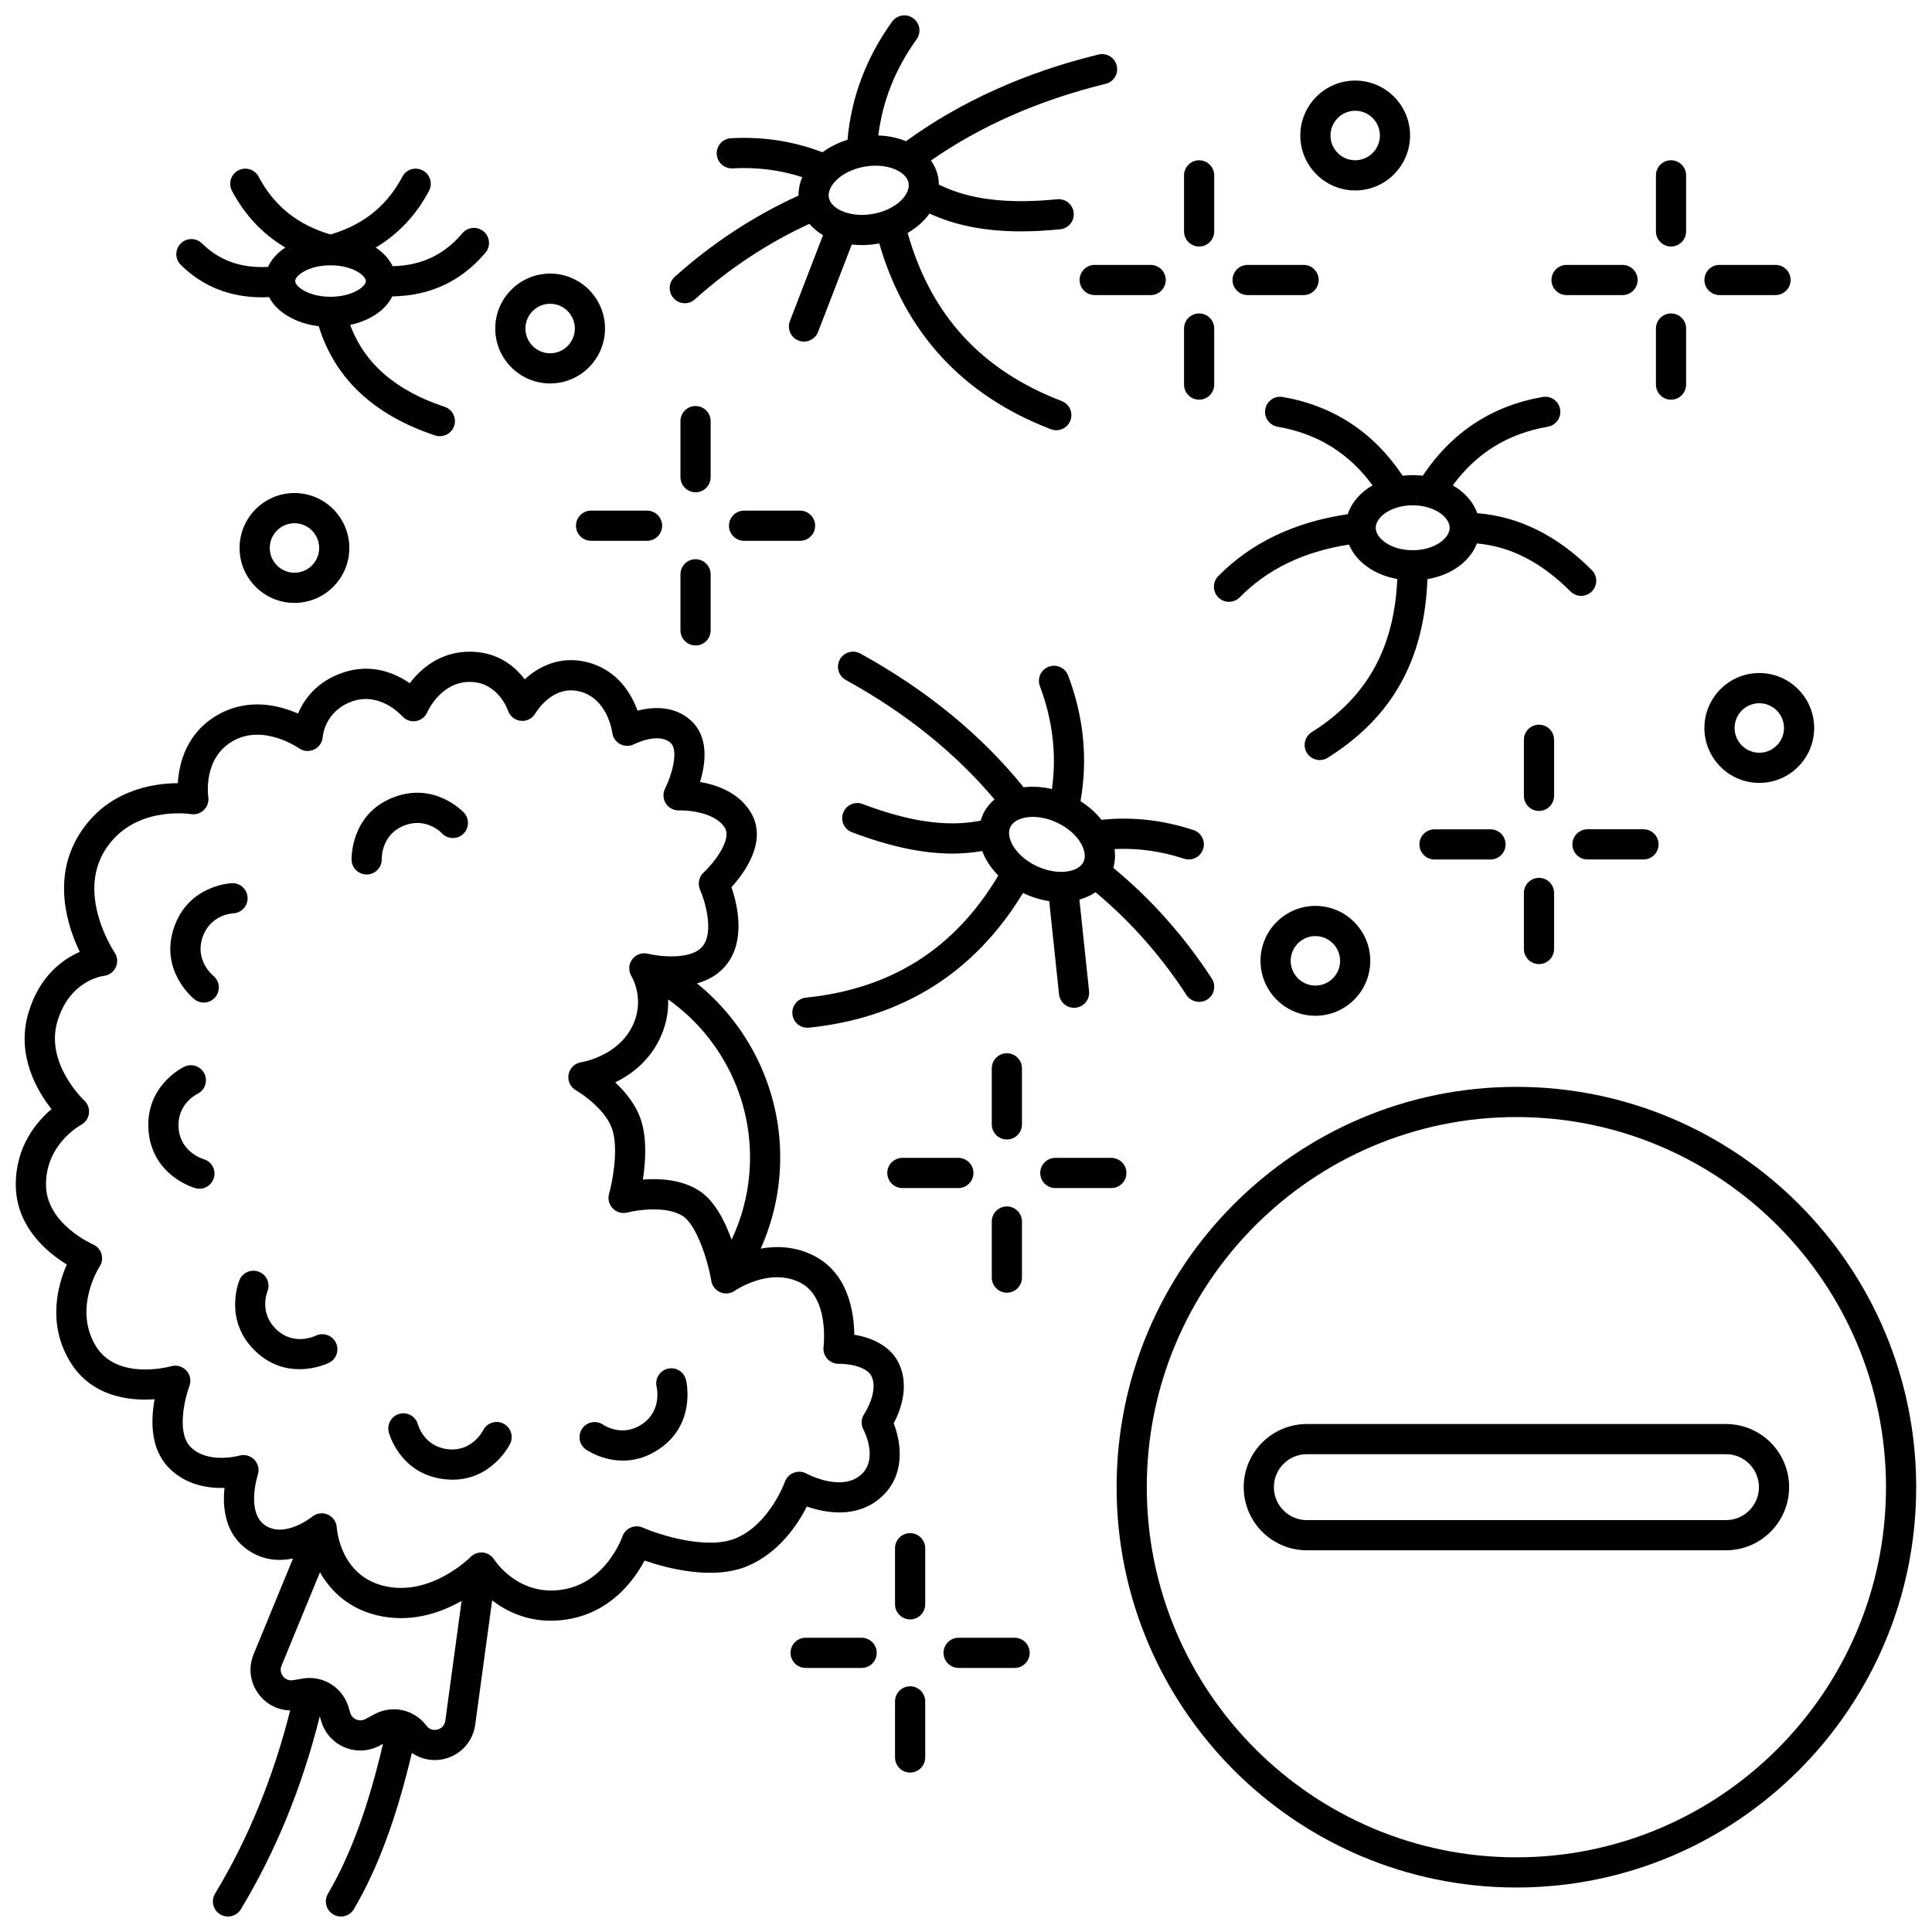
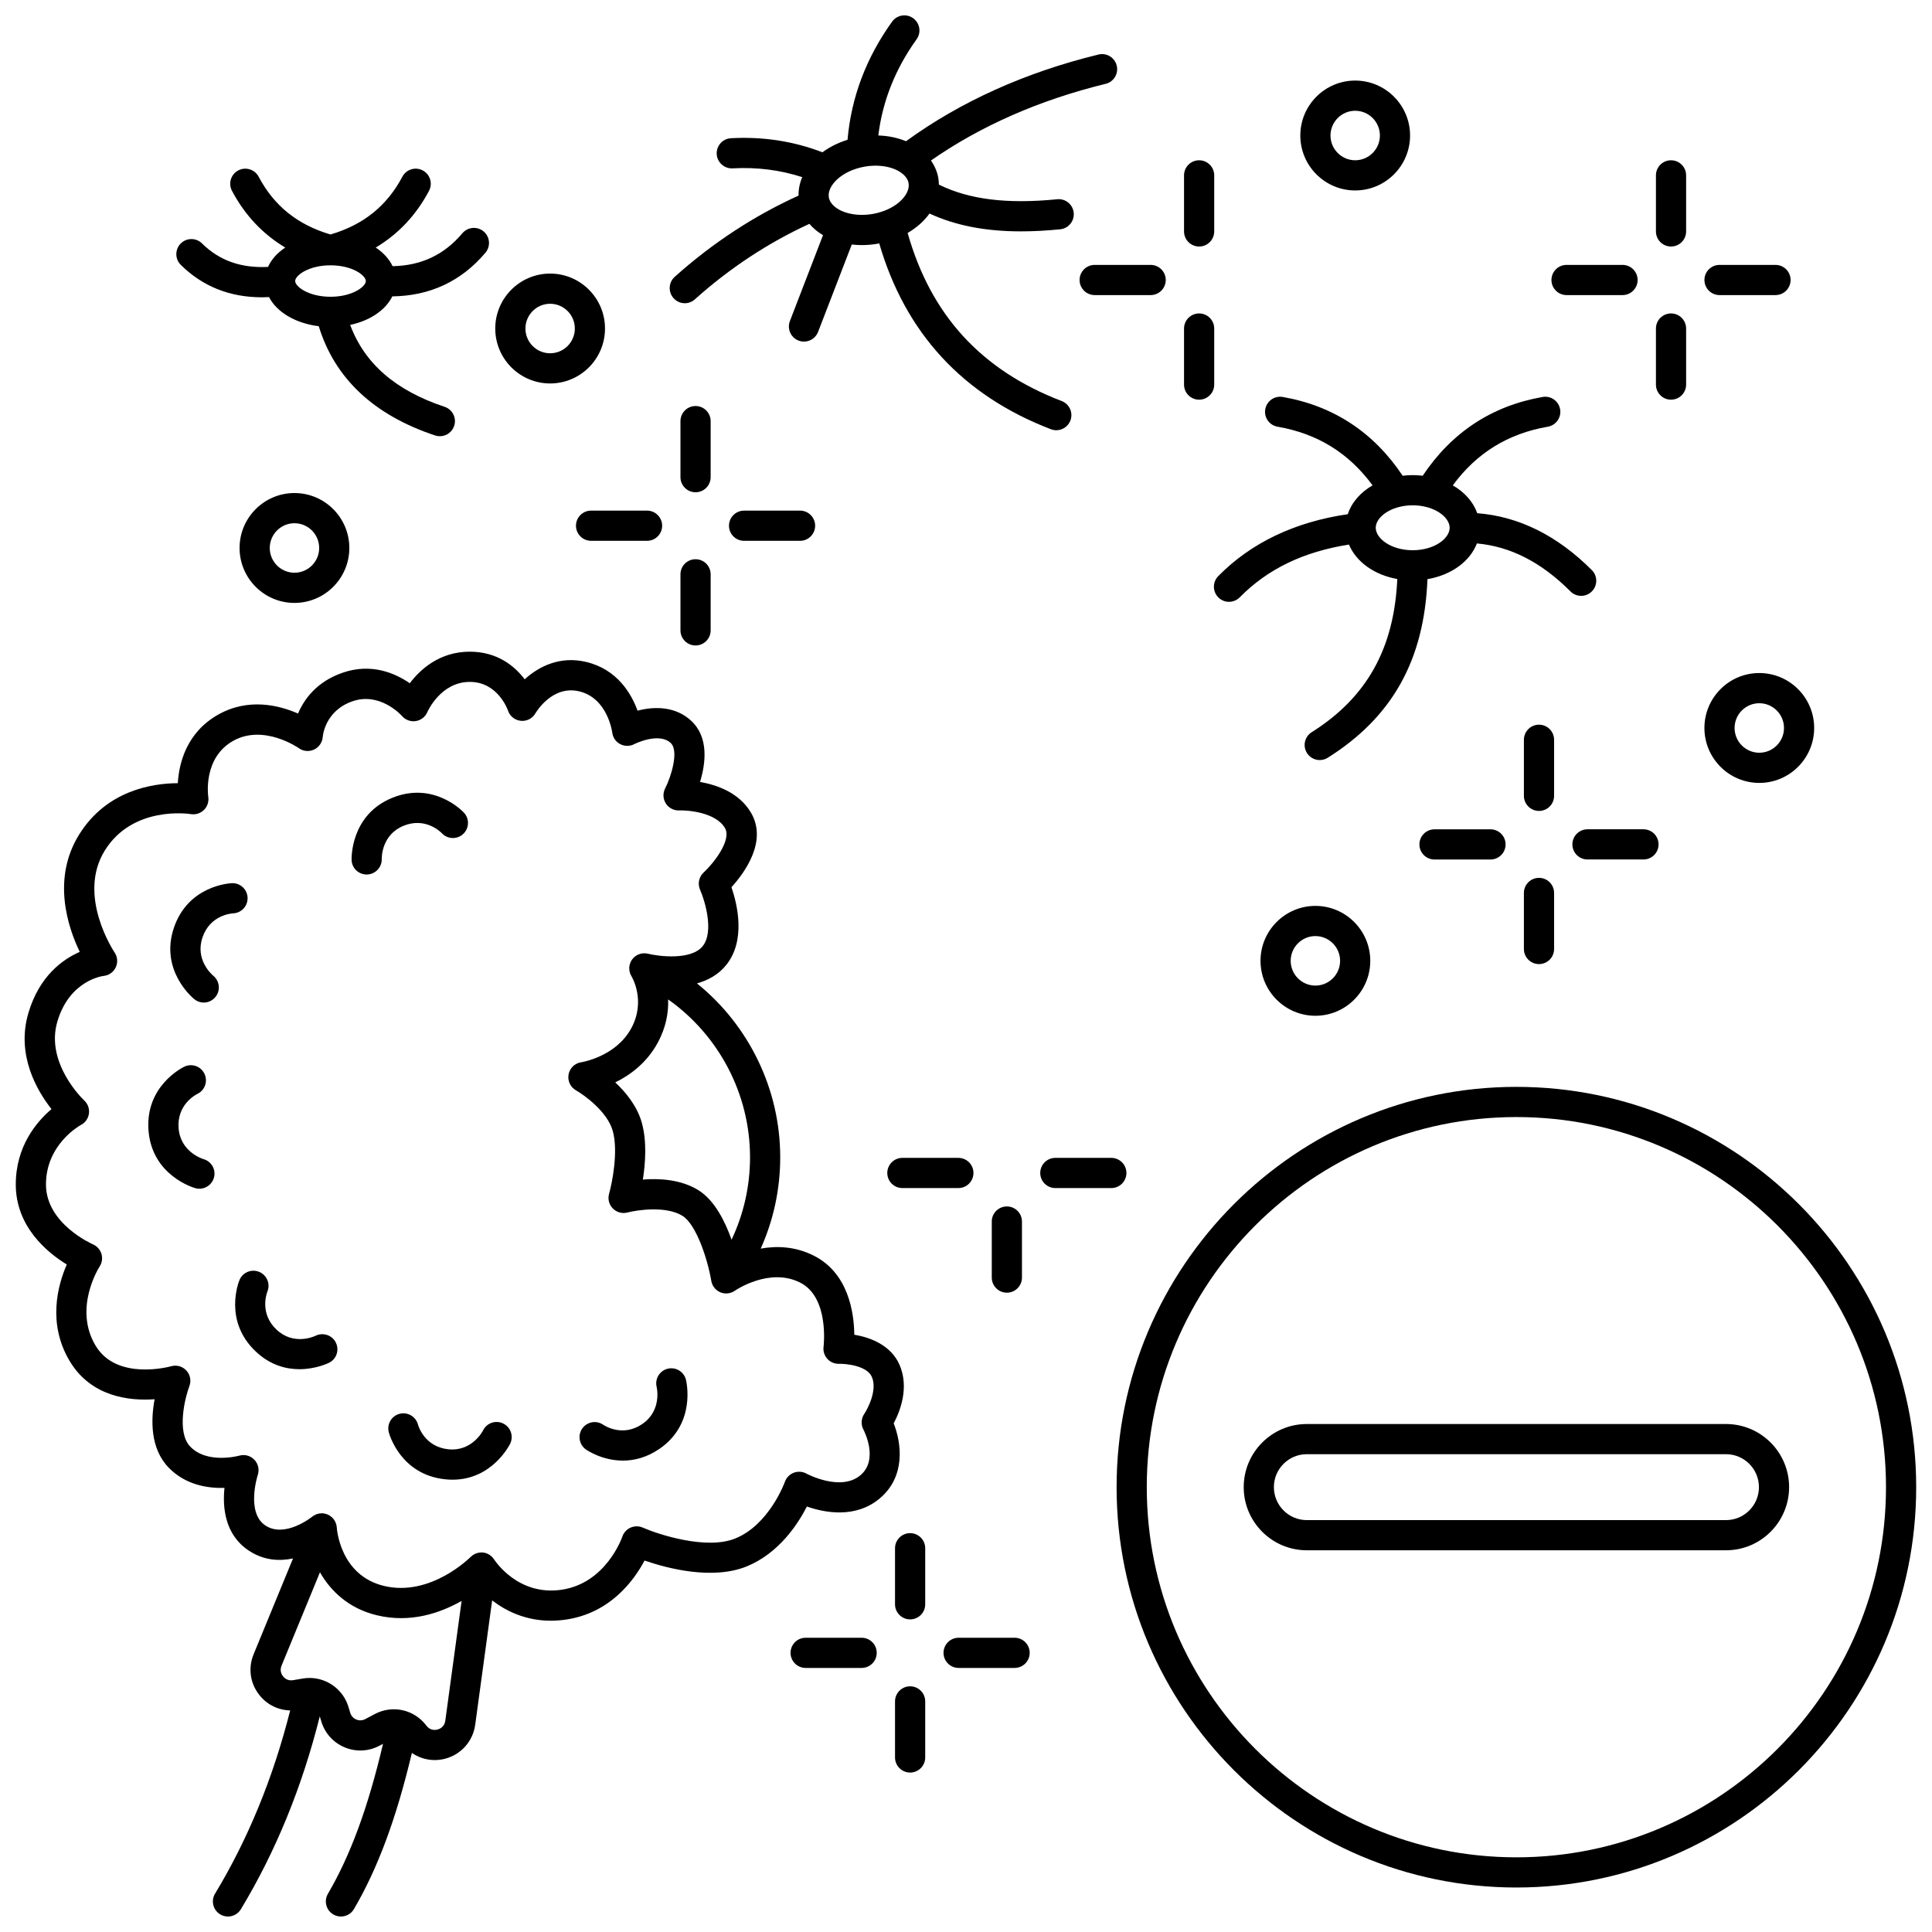
<svg xmlns="http://www.w3.org/2000/svg" width="800px" height="800px" version="1.1" viewBox="144 144 512 512">
  <defs>
    <clipPath id="c">
      <path d="m439 432h212.9v213h-212.9z" />
    </clipPath>
    <clipPath id="b">
      <path d="m148.09 316h235.91v335.9h-235.91z" />
    </clipPath>
    <clipPath id="a">
      <path d="m321 148.09h120v110.91h-120z" />
    </clipPath>
  </defs>
  <g clip-path="url(#c)">
    <path d="m545.86 432.03c-58.418 0-105.95 47.59-105.95 106.09 0 58.496 47.527 106.09 105.95 106.09 58.418 0 105.95-47.59 105.95-106.09 0-58.496-47.527-106.09-105.95-106.09zm0 204.18c-54.012 0-97.953-44.004-97.953-98.09 0-54.086 43.941-98.09 97.953-98.09s97.949 44.004 97.949 98.09c0 54.086-43.938 98.09-97.949 98.09z" />
  </g>
  <path d="m601.41 521.38h-111.09c-9.223 0-16.723 7.5-16.723 16.738 0 9.223 7.5 16.723 16.723 16.723h111.09c9.219 0 16.723-7.5 16.723-16.738 0-9.223-7.5-16.723-16.723-16.723zm0 25.465h-111.09c-4.812 0-8.727-3.914-8.727-8.742 0-4.812 3.914-8.727 8.727-8.727h111.09c4.812 0 8.727 3.914 8.727 8.742 0 4.812-3.914 8.727-8.727 8.727z" />
  <g clip-path="url(#b)">
    <path d="m380.84 521.2c1.684-3.18 4.16-9.461 1.562-15.473-2.203-5.094-7.504-7.273-12.004-8.004-0.066-5.883-1.559-16.297-10.684-20.934-4.938-2.512-9.898-2.652-14.121-1.891 3.402-7.559 5.172-15.766 5.172-24.23 0-18.082-8.344-34.98-22.059-46.055 2.898-0.809 5.676-2.293 7.754-4.883 5.219-6.504 2.969-15.988 1.383-20.613 3.473-3.812 9.633-12.188 5.164-19.762-3.125-5.305-9.02-7.348-13.488-8.129 1.477-4.84 2.391-11.785-2.316-16.184-4.199-3.922-9.828-3.871-14.246-2.703-1.648-4.539-5.371-10.91-13.527-12.898-6.977-1.699-12.637 1.164-16.379 4.582-2.672-3.512-7.25-7.32-14.547-7.32-7.981 0-13.094 4.648-15.906 8.363-3.844-2.652-10.188-5.445-17.848-2.773-6.875 2.398-10.18 7.043-11.762 10.805-5.016-2.199-13.184-4.258-21.227 0.32-8.398 4.777-10.328 12.922-10.637 18.133-6.688 0.031-18.824 1.863-26.129 13.582-7.273 11.668-3.082 24.438 0.141 31.125-4.555 1.988-10.707 6.41-13.602 16.164-3.297 11.109 2.234 20.578 6.113 25.5-3.996 3.394-9.465 9.895-9.465 19.977 0 11.227 8.402 18.074 13.52 21.203-2.356 5.383-5.211 15.582 0.762 25.586 5.676 9.504 15.816 10.602 22.512 10.129-1.004 5.398-1.211 12.996 3.691 18.086 4.465 4.637 10.402 5.543 14.824 5.402-0.535 5.121 0.066 12.285 6.285 16.516 4.027 2.742 8.23 2.953 11.879 2.184l-10.438 25.379c-1.52 3.691-0.938 7.754 1.559 10.867 2.039 2.547 4.977 3.957 8.125 4.027-4.477 17.77-11.156 34.082-19.906 48.555-1.145 1.891-0.535 4.348 1.352 5.488 0.648 0.391 1.359 0.578 2.062 0.578 1.352 0 2.676-0.688 3.426-1.93 9.219-15.254 16.238-32.434 20.91-51.117l0.406 1.352c0.934 3.109 3.188 5.613 6.188 6.863 2.996 1.246 6.356 1.09 9.219-0.434l0.945-0.504c-3.949 16.824-8.633 29.562-14.602 39.746-1.117 1.906-0.48 4.356 1.426 5.473 0.637 0.371 1.332 0.551 2.019 0.551 1.371 0 2.707-0.707 3.453-1.977 6.312-10.766 11.242-24.039 15.352-41.379 1.781 1.223 3.887 1.891 6.062 1.891 0.906 0 1.82-0.113 2.727-0.348 4.258-1.105 7.394-4.637 7.992-9l4.492-32.965c3.621 2.781 8.805 5.383 15.547 5.383 1.281 0 2.613-0.094 4.004-0.297 11.816-1.73 18.105-10.488 20.836-15.648 5.981 2.059 17.969 5.242 27.055 1.559 8.508-3.453 13.559-11.16 15.965-15.875 4.781 1.668 12.934 3.223 19.332-2.164 6.887-5.801 5.754-14.594 3.676-19.879zm-38.074-70.531c0 7.66-1.68 15.078-4.894 21.859-1.762-4.965-4.555-10.484-8.773-13.105-4.637-2.887-10.418-3.172-14.734-2.824 0.676-4.305 1.105-10.199-0.301-15.141-1.238-4.352-4.188-7.969-7.016-10.613 3.879-1.898 8.328-5.117 11.258-10.512 2.25-4.144 2.879-8.098 2.754-11.48 13.418 9.469 21.707 25.055 21.707 41.816zm-82.832 151.68c-0.543 0.145-1.922 0.32-2.934-1.031-3.215-4.293-8.98-5.578-13.707-3.062l-2.492 1.324c-1.012 0.535-1.926 0.301-2.383 0.113-0.457-0.191-1.273-0.676-1.602-1.781l-0.465-1.543c-1.371-4.566-5.555-7.625-10.172-7.691h-0.016c-0.652-0.008-1.312 0.039-1.973 0.156l-2.523 0.434c-1.465 0.254-2.344-0.621-2.652-1.008-0.312-0.391-0.977-1.445-0.406-2.828l10.184-24.758c2.805 4.906 7.527 9.566 15.082 11.391 8.957 2.16 16.906-0.641 22.457-3.805l-4.324 31.758c-0.23 1.68-1.527 2.191-2.074 2.332zm112.88-79.5c0.172 0.324 4.125 7.969-0.801 12.113-5.246 4.414-14.219-0.395-14.297-0.438-1.031-0.57-2.258-0.652-3.356-0.234-1.102 0.418-1.961 1.301-2.356 2.41-0.039 0.113-4.106 11.344-13.145 15.012-7.625 3.094-20.297-1.035-24.531-2.883-1.023-0.449-2.188-0.441-3.211 0.004-1.023 0.445-1.816 1.309-2.18 2.363-0.176 0.504-4.418 12.391-16.121 14.105-11.5 1.691-17.605-7.625-17.848-8.004-0.027-0.047-0.066-0.078-0.098-0.121-0.105-0.152-0.219-0.293-0.344-0.434-0.066-0.074-0.133-0.152-0.203-0.219-0.148-0.141-0.312-0.266-0.48-0.383-0.062-0.043-0.117-0.094-0.18-0.133-0.461-0.281-0.98-0.48-1.551-0.559-0.02-0.004-0.039 0-0.062-0.004l-0.047-0.012c-0.145-0.016-0.289-0.023-0.434-0.023-0.051 0-0.098 0.012-0.145 0.016-0.125 0.004-0.246 0.02-0.367 0.035-0.141 0.02-0.281 0.035-0.418 0.07-0.121 0.027-0.234 0.066-0.348 0.109-0.133 0.043-0.262 0.09-0.387 0.145-0.117 0.055-0.223 0.117-0.332 0.18-0.113 0.066-0.227 0.129-0.332 0.207-0.113 0.082-0.219 0.176-0.324 0.27-0.066 0.059-0.145 0.109-0.207 0.172-0.105 0.105-10.582 10.66-22.957 7.672-11.582-2.793-12.469-14.969-12.504-15.484-0.012-0.191-0.035-0.379-0.074-0.562-0.004-0.027-0.016-0.051-0.02-0.078-0.047-0.199-0.105-0.395-0.18-0.582-0.023-0.062-0.051-0.121-0.078-0.18-0.074-0.172-0.164-0.332-0.262-0.488-0.023-0.039-0.047-0.082-0.074-0.121-0.125-0.188-0.27-0.359-0.426-0.52-0.043-0.047-0.09-0.086-0.137-0.129-0.129-0.125-0.27-0.238-0.414-0.344-0.051-0.035-0.102-0.074-0.152-0.109-0.184-0.117-0.371-0.227-0.574-0.316-0.016-0.008-0.035-0.012-0.051-0.02-0.012-0.004-0.02-0.012-0.031-0.016-0.031-0.012-0.062-0.016-0.094-0.027-0.188-0.07-0.375-0.125-0.566-0.172-0.07-0.016-0.137-0.031-0.207-0.043-0.223-0.035-0.445-0.062-0.668-0.059-0.039 0-0.078 0.008-0.117 0.008-0.191 0.008-0.383 0.027-0.57 0.062-0.07 0.012-0.141 0.027-0.211 0.047-0.176 0.043-0.348 0.094-0.52 0.16-0.047 0.016-0.094 0.031-0.137 0.051-0.207 0.09-0.402 0.195-0.594 0.316-0.051 0.035-0.102 0.074-0.152 0.109-0.082 0.059-0.164 0.109-0.242 0.176-0.07 0.059-7.231 5.793-12.43 2.262-5.109-3.477-1.992-13.234-1.965-13.32 0.484-1.406 0.141-2.965-0.883-4.047s-2.566-1.508-4.004-1.098c-0.086 0.023-8.457 2.324-12.996-2.391-3.695-3.84-1.352-13.094-0.238-16.023 0.543-1.418 0.238-3.019-0.789-4.137-1.023-1.117-2.598-1.559-4.051-1.137-0.145 0.039-14.359 4.008-20.016-5.469-5.898-9.879 0.805-20.535 1.082-20.973 0.648-0.992 0.816-2.219 0.473-3.352s-1.18-2.059-2.269-2.519c-0.117-0.07-12.43-5.422-12.43-15.859 0-10.641 8.934-15.598 9.293-15.793 1.148-0.605 1.926-1.734 2.098-3.019s-0.301-2.578-1.254-3.461c-0.105-0.098-10.418-9.797-7.109-20.934 3.227-10.867 11.91-12.023 12.238-12.062 1.406-0.137 2.637-1.008 3.231-2.289 0.598-1.281 0.477-2.781-0.32-3.945-0.102-0.148-10.066-15.008-2.566-27.035 7.406-11.879 22.191-9.711 22.805-9.613 1.262 0.207 2.543-0.211 3.449-1.105 0.91-0.895 1.336-2.18 1.152-3.441-0.062-0.418-1.414-10.309 6.531-14.832 8.121-4.621 17.395 1.848 17.473 1.906 1.176 0.852 2.719 0.973 4.031 0.363 1.316-0.613 2.195-1.91 2.301-3.356 0.02-0.281 0.582-6.894 7.859-9.434 7.305-2.543 12.941 3.664 13.16 3.914 0.902 1.039 2.277 1.535 3.644 1.328 1.363-0.215 2.516-1.117 3.055-2.387 0.035-0.078 3.488-7.996 11.258-7.996 7.406 0 10.016 7.312 10.113 7.598 0.492 1.496 1.824 2.555 3.391 2.715 1.574 0.164 3.09-0.621 3.879-1.984 0.18-0.309 4.477-7.559 11.645-5.816 7.426 1.809 8.672 10.574 8.719 10.926 0.16 1.309 0.953 2.453 2.125 3.062 1.172 0.609 2.562 0.602 3.727-0.02 0.062-0.031 6.477-3.242 9.637-0.293 2.227 2.082 0.137 8.883-1.477 12.051-0.648 1.266-0.578 2.781 0.188 3.981 0.77 1.199 2.121 1.906 3.535 1.84 2.367-0.094 9.699 0.539 12.125 4.656 1.887 3.199-3.082 9.434-5.633 11.785-1.27 1.16-1.652 3.012-0.953 4.582 1.172 2.641 3.812 11.055 0.688 14.945-3.062 3.812-11.707 2.699-14.484 2.008-0.008-0.004-0.016-0.004-0.027-0.004-0.074-0.02-0.148-0.023-0.223-0.039-0.16-0.031-0.316-0.055-0.477-0.062-0.094-0.008-0.188-0.008-0.281-0.008-0.148 0-0.293 0.012-0.438 0.027-0.086 0.012-0.172 0.016-0.254 0.031-0.219 0.039-0.434 0.094-0.641 0.168-0.047 0.016-0.09 0.043-0.137 0.059-0.168 0.066-0.332 0.145-0.488 0.234-0.074 0.043-0.145 0.09-0.215 0.137-0.125 0.082-0.246 0.172-0.363 0.27-0.066 0.055-0.133 0.109-0.195 0.172-0.137 0.133-0.266 0.273-0.383 0.426-0.027 0.035-0.059 0.066-0.086 0.102 0 0.004-0.004 0.004-0.004 0.004-0.141 0.195-0.258 0.398-0.359 0.609-0.012 0.023-0.027 0.043-0.039 0.066-0.02 0.043-0.027 0.09-0.047 0.137-0.066 0.16-0.125 0.328-0.172 0.496-0.02 0.074-0.043 0.148-0.059 0.223-0.047 0.215-0.078 0.434-0.086 0.652-0.004 0.039 0 0.078 0 0.117-0.004 0.203 0.012 0.406 0.039 0.609 0.012 0.074 0.027 0.145 0.039 0.219 0.031 0.164 0.074 0.324 0.125 0.484 0.023 0.066 0.043 0.137 0.07 0.203 0.07 0.18 0.156 0.355 0.254 0.523 0.02 0.035 0.035 0.074 0.059 0.109 0.008 0.012 0.012 0.023 0.016 0.031 0.039 0.062 3.918 6.422-0.082 13.781-4.098 7.539-13.156 8.977-13.227 8.984-1.695 0.238-3.051 1.527-3.371 3.211-0.32 1.68 0.465 3.383 1.953 4.231 2.219 1.262 8.297 5.648 9.734 10.699 1.555 5.465-0.164 13.922-0.957 16.715-0.395 1.379-0.016 2.863 0.988 3.891s2.484 1.438 3.871 1.074c2.582-0.672 10.238-1.824 14.598 0.887 3.637 2.262 6.652 11.441 7.629 17.234 0.039 0.23 0.102 0.449 0.18 0.664 0.016 0.047 0.031 0.094 0.051 0.137 0.086 0.215 0.18 0.426 0.301 0.621 0.008 0.012 0.016 0.023 0.023 0.035 0.117 0.188 0.25 0.359 0.395 0.523 0.035 0.043 0.074 0.082 0.113 0.125 0.16 0.164 0.332 0.32 0.52 0.457 0.012 0.012 0.023 0.023 0.035 0.031 0.039 0.027 0.082 0.047 0.125 0.074 0.102 0.066 0.207 0.133 0.316 0.191 0.074 0.039 0.152 0.078 0.23 0.113 0.039 0.016 0.074 0.039 0.113 0.055 0.055 0.023 0.113 0.039 0.172 0.059 0.086 0.031 0.172 0.062 0.258 0.09 0.098 0.027 0.195 0.047 0.293 0.066 0.094 0.02 0.184 0.043 0.277 0.055 0.164 0.023 0.324 0.035 0.488 0.035 0.016 0 0.035 0.004 0.051 0.004 0.031 0 0.059-0.012 0.09-0.012 0.266-0.008 0.527-0.035 0.785-0.09 0.031-0.008 0.066-0.016 0.098-0.023 0.25-0.062 0.496-0.152 0.734-0.266 0.047-0.02 0.09-0.035 0.133-0.059 0.16-0.082 0.312-0.176 0.461-0.277 0.09-0.062 9.148-6.305 17.34-2.141 7.75 3.941 6.188 16.863 6.172 16.984-0.156 1.16 0.215 2.336 1 3.207s1.922 1.344 3.094 1.32c1.832-0.051 7.406 0.473 8.707 3.473 1.473 3.402-0.965 8.234-2.019 9.797-0.832 1.227-0.914 2.836-0.223 4.148z" />
  </g>
  <path d="m277.37 521.25c-1.984-0.977-4.379-0.16-5.352 1.824-0.027 0.059-2.879 5.684-9.242 4.996-6.144-0.652-7.836-5.941-8.016-6.57-0.574-2.117-2.742-3.379-4.871-2.824-2.137 0.559-3.414 2.742-2.856 4.883 0.121 0.457 3.062 11.207 14.898 12.465 0.688 0.074 1.352 0.109 2 0.109 10.449 0 15.062-9.117 15.266-9.527 0.969-1.984 0.152-4.383-1.828-5.356z" />
  <path d="m320.93 506.73c-2.141 0.535-3.441 2.707-2.906 4.852 0.016 0.062 1.48 6.191-3.82 9.805-5.106 3.477-9.805 0.551-10.352 0.184-1.809-1.246-4.281-0.801-5.543 0.996-1.27 1.809-0.832 4.301 0.977 5.57 0.254 0.18 4.285 2.938 9.801 2.938 2.906 0 6.227-0.766 9.621-3.078 9.859-6.719 7.191-17.887 7.074-18.359-0.535-2.144-2.715-3.445-4.852-2.906z" />
  <path d="m227.68 497.97c-0.594 0.281-5.918 2.629-10.406-1.613-4.496-4.25-2.644-9.488-2.406-10.098 0.824-2.031-0.145-4.352-2.172-5.195-2.039-0.848-4.379 0.117-5.227 2.156-0.184 0.438-4.34 10.77 4.312 18.945 3.867 3.656 8.062 4.688 11.566 4.688 4.352 0 7.633-1.594 7.875-1.715 1.961-0.98 2.75-3.352 1.789-5.32-0.961-1.969-3.348-2.789-5.332-1.848z" />
  <path d="m197.93 451.18c-0.062-0.02-6.098-1.785-6.598-8.191-0.48-6.172 4.394-8.809 4.984-9.098 1.977-0.953 2.816-3.32 1.879-5.309-0.941-1.996-3.324-2.852-5.32-1.91-0.426 0.199-10.441 5.066-9.516 16.941 0.93 11.906 11.938 15.137 12.406 15.266 0.363 0.102 0.727 0.148 1.082 0.148 1.746 0 3.352-1.152 3.848-2.918 0.598-2.125-0.641-4.332-2.766-4.93z" />
  <path d="m209.61 381.9c-0.078-2.156-1.852-3.852-3.992-3.852-0.051 0-0.102 0-0.152 0.004-0.473 0.02-11.594 0.559-15.391 11.848-3.809 11.316 5.055 18.605 5.434 18.91 0.734 0.59 1.613 0.879 2.484 0.879 1.156 0 2.305-0.504 3.098-1.473 1.391-1.695 1.141-4.207-0.543-5.613-0.504-0.422-4.867-4.285-2.894-10.152s7.492-6.371 8.145-6.41c2.191-0.098 3.894-1.945 3.812-4.141z" />
  <path d="m250.95 362.84c5.723-2.336 9.707 1.52 10.164 1.992 1.504 1.594 4.016 1.68 5.629 0.188 1.617-1.504 1.711-4.031 0.211-5.652-0.32-0.348-8-8.422-19.02-3.93-11.051 4.504-10.773 15.984-10.758 16.473 0.074 2.156 1.848 3.84 3.992 3.84h0.105c2.191-0.059 3.93-1.891 3.894-4.082-0.012-0.664 0.059-6.492 5.781-8.828z" />
-   <path d="m458.43 407.69c0.766 1.18 2.047 1.816 3.356 1.816 0.746 0 1.504-0.207 2.176-0.648 1.852-1.203 2.375-3.68 1.172-5.531-7.312-11.242-16.094-21.086-26.094-29.336 0.461-1.617 0.559-3.297 0.328-4.981 6.125-0.301 12.301 0.539 18.414 2.559 0.414 0.137 0.84 0.203 1.254 0.203 1.68 0 3.242-1.066 3.797-2.746 0.691-2.098-0.445-4.359-2.543-5.051-8.078-2.668-16.273-3.57-24.391-2.719-1.461-1.844-3.336-3.523-5.555-4.934 1.973-11.082 0.883-22.27-3.277-33.301-0.777-2.066-3.09-3.109-5.152-2.332-2.066 0.777-3.109 3.086-2.332 5.152 3.41 9.055 4.473 18.207 3.18 27.27-2.551-0.609-5.094-0.777-7.488-0.469-11.238-13.906-25.781-25.828-43.277-35.449-1.934-1.062-4.367-0.355-5.43 1.578-1.062 1.938-0.359 4.367 1.578 5.43 15.809 8.695 29.039 19.332 39.41 31.652-1.297 1.09-2.332 2.414-3.051 3.945-0.258 0.551-0.457 1.117-0.621 1.688-8.77 1.734-18.793 0.316-31.281-4.414-2.066-0.781-4.375 0.258-5.156 2.32-0.781 2.066 0.258 4.375 2.32 5.156 10.012 3.793 18.723 5.66 26.648 5.66 2.715 0 5.332-0.242 7.883-0.68 0.855 2.305 2.309 4.523 4.269 6.492-11.594 19.426-28.305 30.027-51.004 32.371-2.195 0.227-3.793 2.191-3.566 4.387 0.211 2.059 1.949 3.586 3.973 3.586 0.137 0 0.277-0.008 0.414-0.02 24.836-2.562 43.898-14.574 56.73-35.707 0.078 0.039 0.152 0.082 0.234 0.121 2.18 1.027 4.453 1.707 6.703 2.043l2.609 24.699c0.219 2.055 1.953 3.578 3.973 3.578 0.141 0 0.281-0.008 0.426-0.023 2.195-0.23 3.789-2.199 3.559-4.394l-2.562-24.258c1.582-0.441 3.016-1.105 4.266-1.957 9.215 7.684 17.328 16.82 24.109 27.242zm-46.695-44.488c0.57-1.211 1.773-1.855 2.684-2.188 0.16-0.059 0.332-0.105 0.5-0.152 0.016-0.004 0.031-0.008 0.047-0.016 0.848-0.238 1.77-0.363 2.738-0.363 2.043 0 4.289 0.52 6.441 1.535 3.078 1.449 5.231 3.535 6.379 5.582 0.004 0.004 0.004 0.012 0.008 0.016 0.98 1.758 1.219 3.481 0.629 4.734-0.816 1.742-2.91 2.348-4.086 2.555-2.508 0.438-5.543-0.059-8.324-1.367-5.727-2.695-8.293-7.609-7.016-10.336z" />
  <g clip-path="url(#a)">
    <path d="m325.47 224.36c0.949 0 1.906-0.336 2.668-1.023 9.254-8.301 19.457-15.008 30.359-20.016 0.988 1.148 2.195 2.168 3.609 3.004l-8.773 22.758c-0.793 2.062 0.23 4.375 2.293 5.172 0.473 0.184 0.961 0.27 1.438 0.27 1.605 0 3.121-0.973 3.731-2.562l8.934-23.168c0.875 0.102 1.762 0.156 2.664 0.156 1.43 0 2.887-0.129 4.34-0.391 0.094-0.016 0.18-0.039 0.27-0.059 6.902 23.742 22.18 40.312 45.496 49.25 0.473 0.18 0.953 0.266 1.43 0.266 1.605 0 3.125-0.977 3.734-2.566 0.789-2.062-0.238-4.375-2.301-5.164-21.309-8.172-34.68-22.777-40.832-44.551 2.398-1.391 4.375-3.152 5.793-5.148 6.844 3.164 14.75 4.727 24.242 4.727 3.269 0 6.727-0.184 10.391-0.547 2.195-0.219 3.801-2.176 3.586-4.375-0.219-2.195-2.164-3.816-4.375-3.586-13.289 1.316-23.336 0.074-31.355-3.883-0.012-0.598-0.055-1.195-0.16-1.797-0.293-1.648-0.969-3.195-1.941-4.59 13.219-9.203 28.762-16.035 46.293-20.316 2.144-0.523 3.461-2.688 2.938-4.832-0.523-2.144-2.684-3.461-4.832-2.938-19.398 4.734-36.539 12.465-51.008 22.973-2.242-0.922-4.738-1.441-7.34-1.52 1.105-9.086 4.504-17.645 10.148-25.496 1.289-1.793 0.879-4.293-0.914-5.582-1.793-1.289-4.293-0.879-5.582 0.914-6.879 9.57-10.836 20.09-11.809 31.305-2.508 0.781-4.758 1.914-6.644 3.316-7.617-2.934-15.762-4.199-24.254-3.727-2.203 0.121-3.894 2.008-3.769 4.215 0.121 2.207 2.043 3.898 4.215 3.769 6.43-0.359 12.609 0.438 18.445 2.324-0.66 1.562-1.004 3.211-0.977 4.894-11.801 5.363-22.832 12.578-32.816 21.531-1.645 1.473-1.781 4.004-0.309 5.644 0.793 0.902 1.883 1.348 2.977 1.348zm41.465-24.512c-1.082-0.504-2.945-1.633-3.285-3.531-0.527-2.961 3.227-7.039 9.453-8.148 0.977-0.176 1.957-0.262 2.918-0.262 2.008 0 3.914 0.375 5.477 1.105 1.082 0.504 2.949 1.637 3.285 3.531 0.527 2.965-3.227 7.039-9.453 8.148-3.027 0.535-6.086 0.23-8.395-0.844z" />
  </g>
  <path d="m385.19 550.3c-2.207 0-4 1.789-4 4v14.855c0 2.207 1.789 4 4 4 2.207 0 4-1.789 4-4v-14.855c0-2.207-1.789-4-4-4z" />
  <path d="m385.19 590.89c-2.207 0-4 1.789-4 4v14.855c0 2.207 1.789 4 4 4 2.207 0 4-1.789 4-4v-14.855c0-2.211-1.789-4-4-4z" />
  <path d="m372.34 578.02h-14.836c-2.207 0-4 1.789-4 4 0 2.207 1.789 4 4 4h14.836c2.207 0 4-1.789 4-4 0-2.207-1.789-4-4-4z" />
  <path d="m412.88 578.02h-14.836c-2.207 0-4 1.789-4 4 0 2.207 1.789 4 4 4h14.836c2.207 0 4-1.789 4-4 0-2.207-1.793-4-4-4z" />
-   <path d="m414.83 427.12c0-2.207-1.789-4-4-4-2.207 0-4 1.789-4 4v14.855c0 2.207 1.789 4 4 4 2.207 0 4-1.789 4-4z" />
  <path d="m410.83 463.72c-2.207 0-4 1.789-4 4v14.855c0 2.207 1.789 4 4 4 2.207 0 4-1.789 4-4v-14.855c0-2.211-1.793-4-4-4z" />
  <path d="m383.14 450.85c-2.207 0-4 1.789-4 4 0 2.207 1.789 4 4 4h14.836c2.207 0 4-1.789 4-4 0-2.207-1.789-4-4-4z" />
  <path d="m442.51 454.85c0-2.207-1.789-4-4-4h-14.836c-2.207 0-4 1.789-4 4 0 2.207 1.789 4 4 4h14.836c2.211 0 4-1.789 4-4z" />
  <path d="m555.85 340.05c0-2.207-1.789-4-4-4-2.207 0-4 1.789-4 4v14.855c0 2.207 1.789 4 4 4 2.207 0 4-1.789 4-4z" />
  <path d="m551.85 376.64c-2.207 0-4 1.789-4 4v14.855c0 2.207 1.789 4 4 4 2.207 0 4-1.789 4-4v-14.855c0-2.211-1.789-4-4-4z" />
  <path d="m524.16 363.78c-2.207 0-4 1.789-4 4 0 2.207 1.789 4 4 4h14.836c2.207 0 4-1.789 4-4 0-2.207-1.789-4-4-4z" />
  <path d="m560.7 367.77c0 2.207 1.789 4 4 4h14.836c2.207 0 4-1.789 4-4 0-2.207-1.789-4-4-4h-14.836c-2.211 0.004-4 1.793-4 4z" />
  <path d="m586.84 209.33c2.207 0 4-1.789 4-4v-14.855c0-2.207-1.789-4-4-4-2.207 0-4 1.789-4 4v14.855c0.004 2.207 1.793 4 4 4z" />
  <path d="m586.84 249.92c2.207 0 4-1.789 4-4v-14.855c0-2.207-1.789-4-4-4-2.207 0-4 1.789-4 4v14.855c0.004 2.211 1.793 4 4 4z" />
  <path d="m559.15 222.2h14.836c2.207 0 4-1.789 4-4 0-2.207-1.789-4-4-4h-14.836c-2.207 0-4 1.789-4 4 0 2.207 1.789 4 4 4z" />
  <path d="m599.69 222.2h14.836c2.207 0 4-1.789 4-4 0-2.207-1.789-4-4-4h-14.836c-2.207 0-4 1.789-4 4 0.004 2.207 1.793 4 4 4z" />
  <path d="m461.78 209.33c2.207 0 4-1.789 4-4v-14.855c0-2.207-1.789-4-4-4-2.207 0-4 1.789-4 4v14.855c0 2.207 1.793 4 4 4z" />
  <path d="m461.78 249.92c2.207 0 4-1.789 4-4v-14.855c0-2.207-1.789-4-4-4-2.207 0-4 1.789-4 4v14.855c0 2.211 1.793 4 4 4z" />
  <path d="m430.1 218.2c0 2.207 1.789 4 4 4h14.836c2.207 0 4-1.789 4-4 0-2.207-1.789-4-4-4h-14.836c-2.211 0.004-4 1.793-4 4z" />
-   <path d="m474.63 222.2h14.836c2.207 0 4-1.789 4-4 0-2.207-1.789-4-4-4l-14.836 0.004c-2.207 0-4 1.789-4 4 0 2.203 1.789 3.996 4 3.996z" />
  <path d="m332.33 255.6c0-2.207-1.789-4-4-4-2.207 0-4 1.789-4 4v14.855c0 2.207 1.789 4 4 4 2.207 0 4-1.789 4-4z" />
  <path d="m328.33 292.2c-2.207 0-4 1.789-4 4v14.855c0 2.207 1.789 4 4 4 2.207 0 4-1.789 4-4v-14.855c-0.004-2.211-1.793-4-4-4z" />
  <path d="m296.64 283.32c0 2.207 1.789 4 4 4h14.836c2.207 0 4-1.789 4-4 0-2.207-1.789-4-4-4h-14.836c-2.207 0.004-4 1.793-4 4z" />
  <path d="m360.02 283.32c0-2.207-1.789-4-4-4l-14.832 0.004c-2.207 0-4 1.789-4 4 0 2.207 1.789 4 4 4h14.836c2.207-0.004 3.996-1.793 3.996-4.004z" />
  <path d="m207.49 289.22c0 8.027 6.523 14.559 14.543 14.559s14.543-6.531 14.543-14.559-6.523-14.559-14.543-14.559c-8.016 0-14.543 6.531-14.543 14.559zm21.094 0c0 3.617-2.938 6.559-6.547 6.559s-6.547-2.941-6.547-6.559c0-3.617 2.938-6.559 6.547-6.559s6.547 2.941 6.547 6.559z" />
  <path d="m478.05 398.63c0 8.027 6.523 14.559 14.543 14.559s14.543-6.531 14.543-14.559-6.523-14.559-14.543-14.559c-8.02 0.004-14.543 6.535-14.543 14.559zm21.09 0c0 3.617-2.938 6.559-6.547 6.559s-6.547-2.941-6.547-6.559c0-3.617 2.938-6.559 6.547-6.559s6.547 2.941 6.547 6.559z" />
  <path d="m289.79 245.62c8.02 0 14.543-6.531 14.543-14.559s-6.523-14.559-14.543-14.559c-8.02 0-14.543 6.531-14.543 14.559 0 8.031 6.527 14.559 14.543 14.559zm0-21.117c3.609 0 6.547 2.941 6.547 6.559s-2.938 6.559-6.547 6.559c-3.609 0-6.547-2.941-6.547-6.559 0.004-3.613 2.938-6.559 6.547-6.559z" />
  <path d="m610.23 351.48c8.02 0 14.543-6.531 14.543-14.559 0-8.027-6.523-14.559-14.543-14.559s-14.543 6.531-14.543 14.559c0 8.027 6.523 14.559 14.543 14.559zm0-21.117c3.609 0 6.547 2.941 6.547 6.559 0 3.617-2.938 6.559-6.547 6.559s-6.547-2.941-6.547-6.559c0-3.617 2.934-6.559 6.547-6.559z" />
  <path d="m503.14 194.47c8.02 0 14.543-6.531 14.543-14.559s-6.523-14.559-14.543-14.559-14.543 6.531-14.543 14.559c0 8.031 6.523 14.559 14.543 14.559zm0-21.117c3.609 0 6.547 2.941 6.547 6.559 0 3.617-2.938 6.559-6.547 6.559s-6.547-2.941-6.547-6.559c0-3.613 2.938-6.559 6.547-6.559z" />
  <path d="m466.89 302.34c0.777 0.766 1.793 1.148 2.805 1.148 1.035 0 2.066-0.398 2.852-1.191 7.387-7.504 16.887-12.086 28.945-13.98 1.91 4.586 6.711 8.047 12.805 9.129-0.828 18.441-8.094 31.402-22.684 40.594-1.871 1.176-2.43 3.644-1.254 5.516 0.758 1.207 2.059 1.871 3.387 1.871 0.73 0 1.465-0.199 2.125-0.617 17.121-10.777 25.566-25.887 26.422-47.328 6.305-1.07 11.266-4.684 13.102-9.465 8.926 0.805 17.07 4.981 24.805 12.719 0.781 0.781 1.805 1.172 2.828 1.172 1.023 0 2.047-0.391 2.824-1.172 1.562-1.562 1.562-4.094 0.004-5.652-9.172-9.18-19.375-14.23-30.367-15.078-1.07-3.019-3.375-5.59-6.481-7.383 6.336-8.605 14.617-13.707 25.184-15.543 2.176-0.379 3.633-2.449 3.254-4.625s-2.449-3.637-4.625-3.254c-13.418 2.332-24.098 9.352-31.789 20.875-0.867-0.098-1.75-0.164-2.656-0.164s-1.789 0.066-2.656 0.164c-7.691-11.523-18.371-18.543-31.789-20.875-2.168-0.383-4.246 1.078-4.625 3.254-0.379 2.176 1.078 4.246 3.254 4.625 10.566 1.836 18.844 6.938 25.184 15.543-3.195 1.844-5.539 4.512-6.566 7.644-14.09 2.062-25.633 7.578-34.332 16.414-1.547 1.578-1.527 4.109 0.047 5.66zm55.016-24.004c0.012 0.004 0.023 0.008 0.035 0.008 3.793 0.953 6.231 3.328 6.231 5.519 0 2.816-4.019 5.953-9.793 5.953s-9.793-3.137-9.793-5.953c0-2.188 2.438-4.566 6.231-5.519 0.012-0.004 0.023-0.004 0.035-0.008 1.078-0.27 2.258-0.426 3.531-0.426 1.266 0 2.445 0.156 3.523 0.426z" />
  <path d="m213.45 222.79c0.605 0 1.227-0.031 1.844-0.062 2.074 4.008 7.012 6.965 13.18 7.719 4.227 13.82 14.586 23.555 30.832 28.953 0.418 0.141 0.844 0.203 1.262 0.203 1.676 0 3.234-1.062 3.793-2.738 0.695-2.094-0.438-4.359-2.531-5.055-12.977-4.312-21.203-11.441-25.027-21.707 5.269-1.125 9.379-3.93 11.164-7.559 9.992-0.129 18.285-4.004 24.68-11.57 1.426-1.688 1.215-4.211-0.473-5.637-1.688-1.422-4.207-1.211-5.637 0.473-4.84 5.727-10.902 8.59-18.496 8.73-0.902-1.91-2.445-3.594-4.469-4.934 5.981-3.57 10.715-8.594 14.125-15.039 1.031-1.953 0.289-4.371-1.664-5.402-1.953-1.035-4.371-0.289-5.402 1.664-4.094 7.738-10.336 12.75-19.043 15.312-8.707-2.559-14.949-7.57-19.047-15.312-1.031-1.953-3.449-2.695-5.402-1.664-1.953 1.031-2.695 3.453-1.664 5.402 3.41 6.445 8.145 11.469 14.125 15.039-2.09 1.387-3.684 3.137-4.57 5.129-7.144 0.363-12.895-1.68-17.496-6.223-1.574-1.555-4.106-1.535-5.652 0.035-1.551 1.57-1.535 4.102 0.035 5.652 5.777 5.715 13.004 8.59 21.535 8.59zm18.137-0.145c-5.809 0-9.363-2.699-9.363-4.168s3.551-4.164 9.352-4.168h0.008 0.004 0.004 0.008c5.805 0.004 9.352 2.699 9.352 4.168s-3.555 4.168-9.363 4.168z" />
</svg>